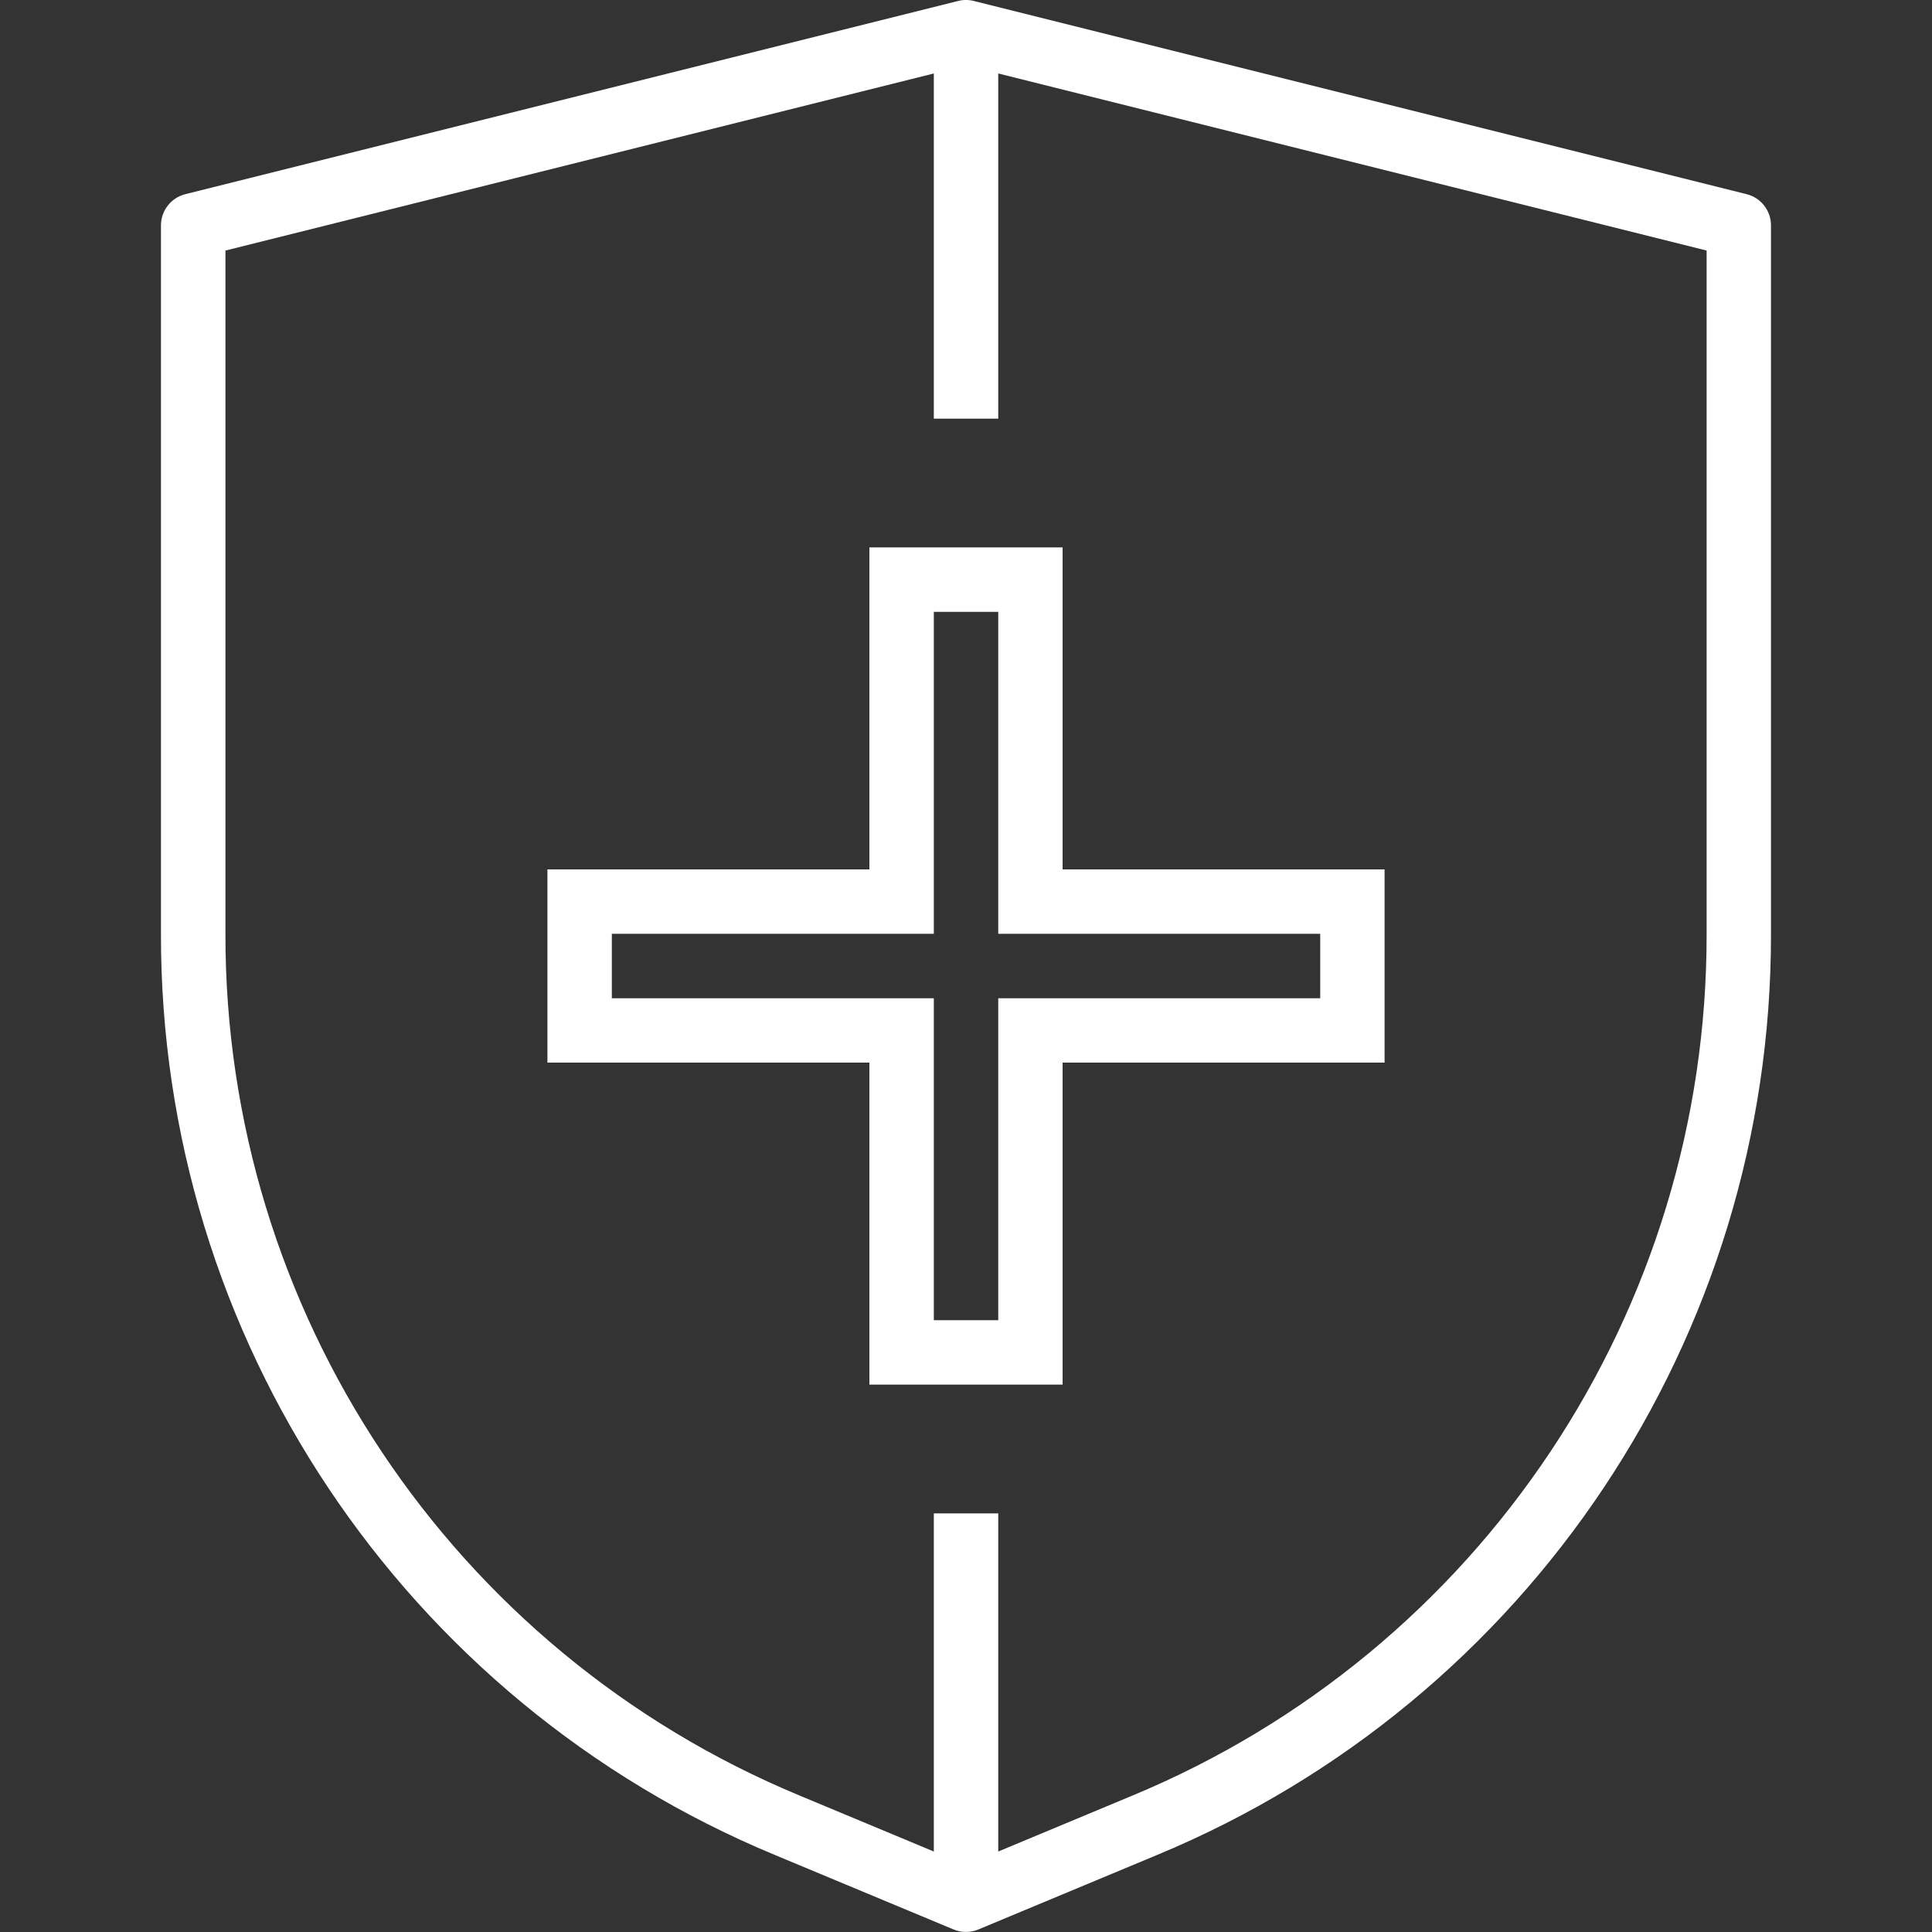
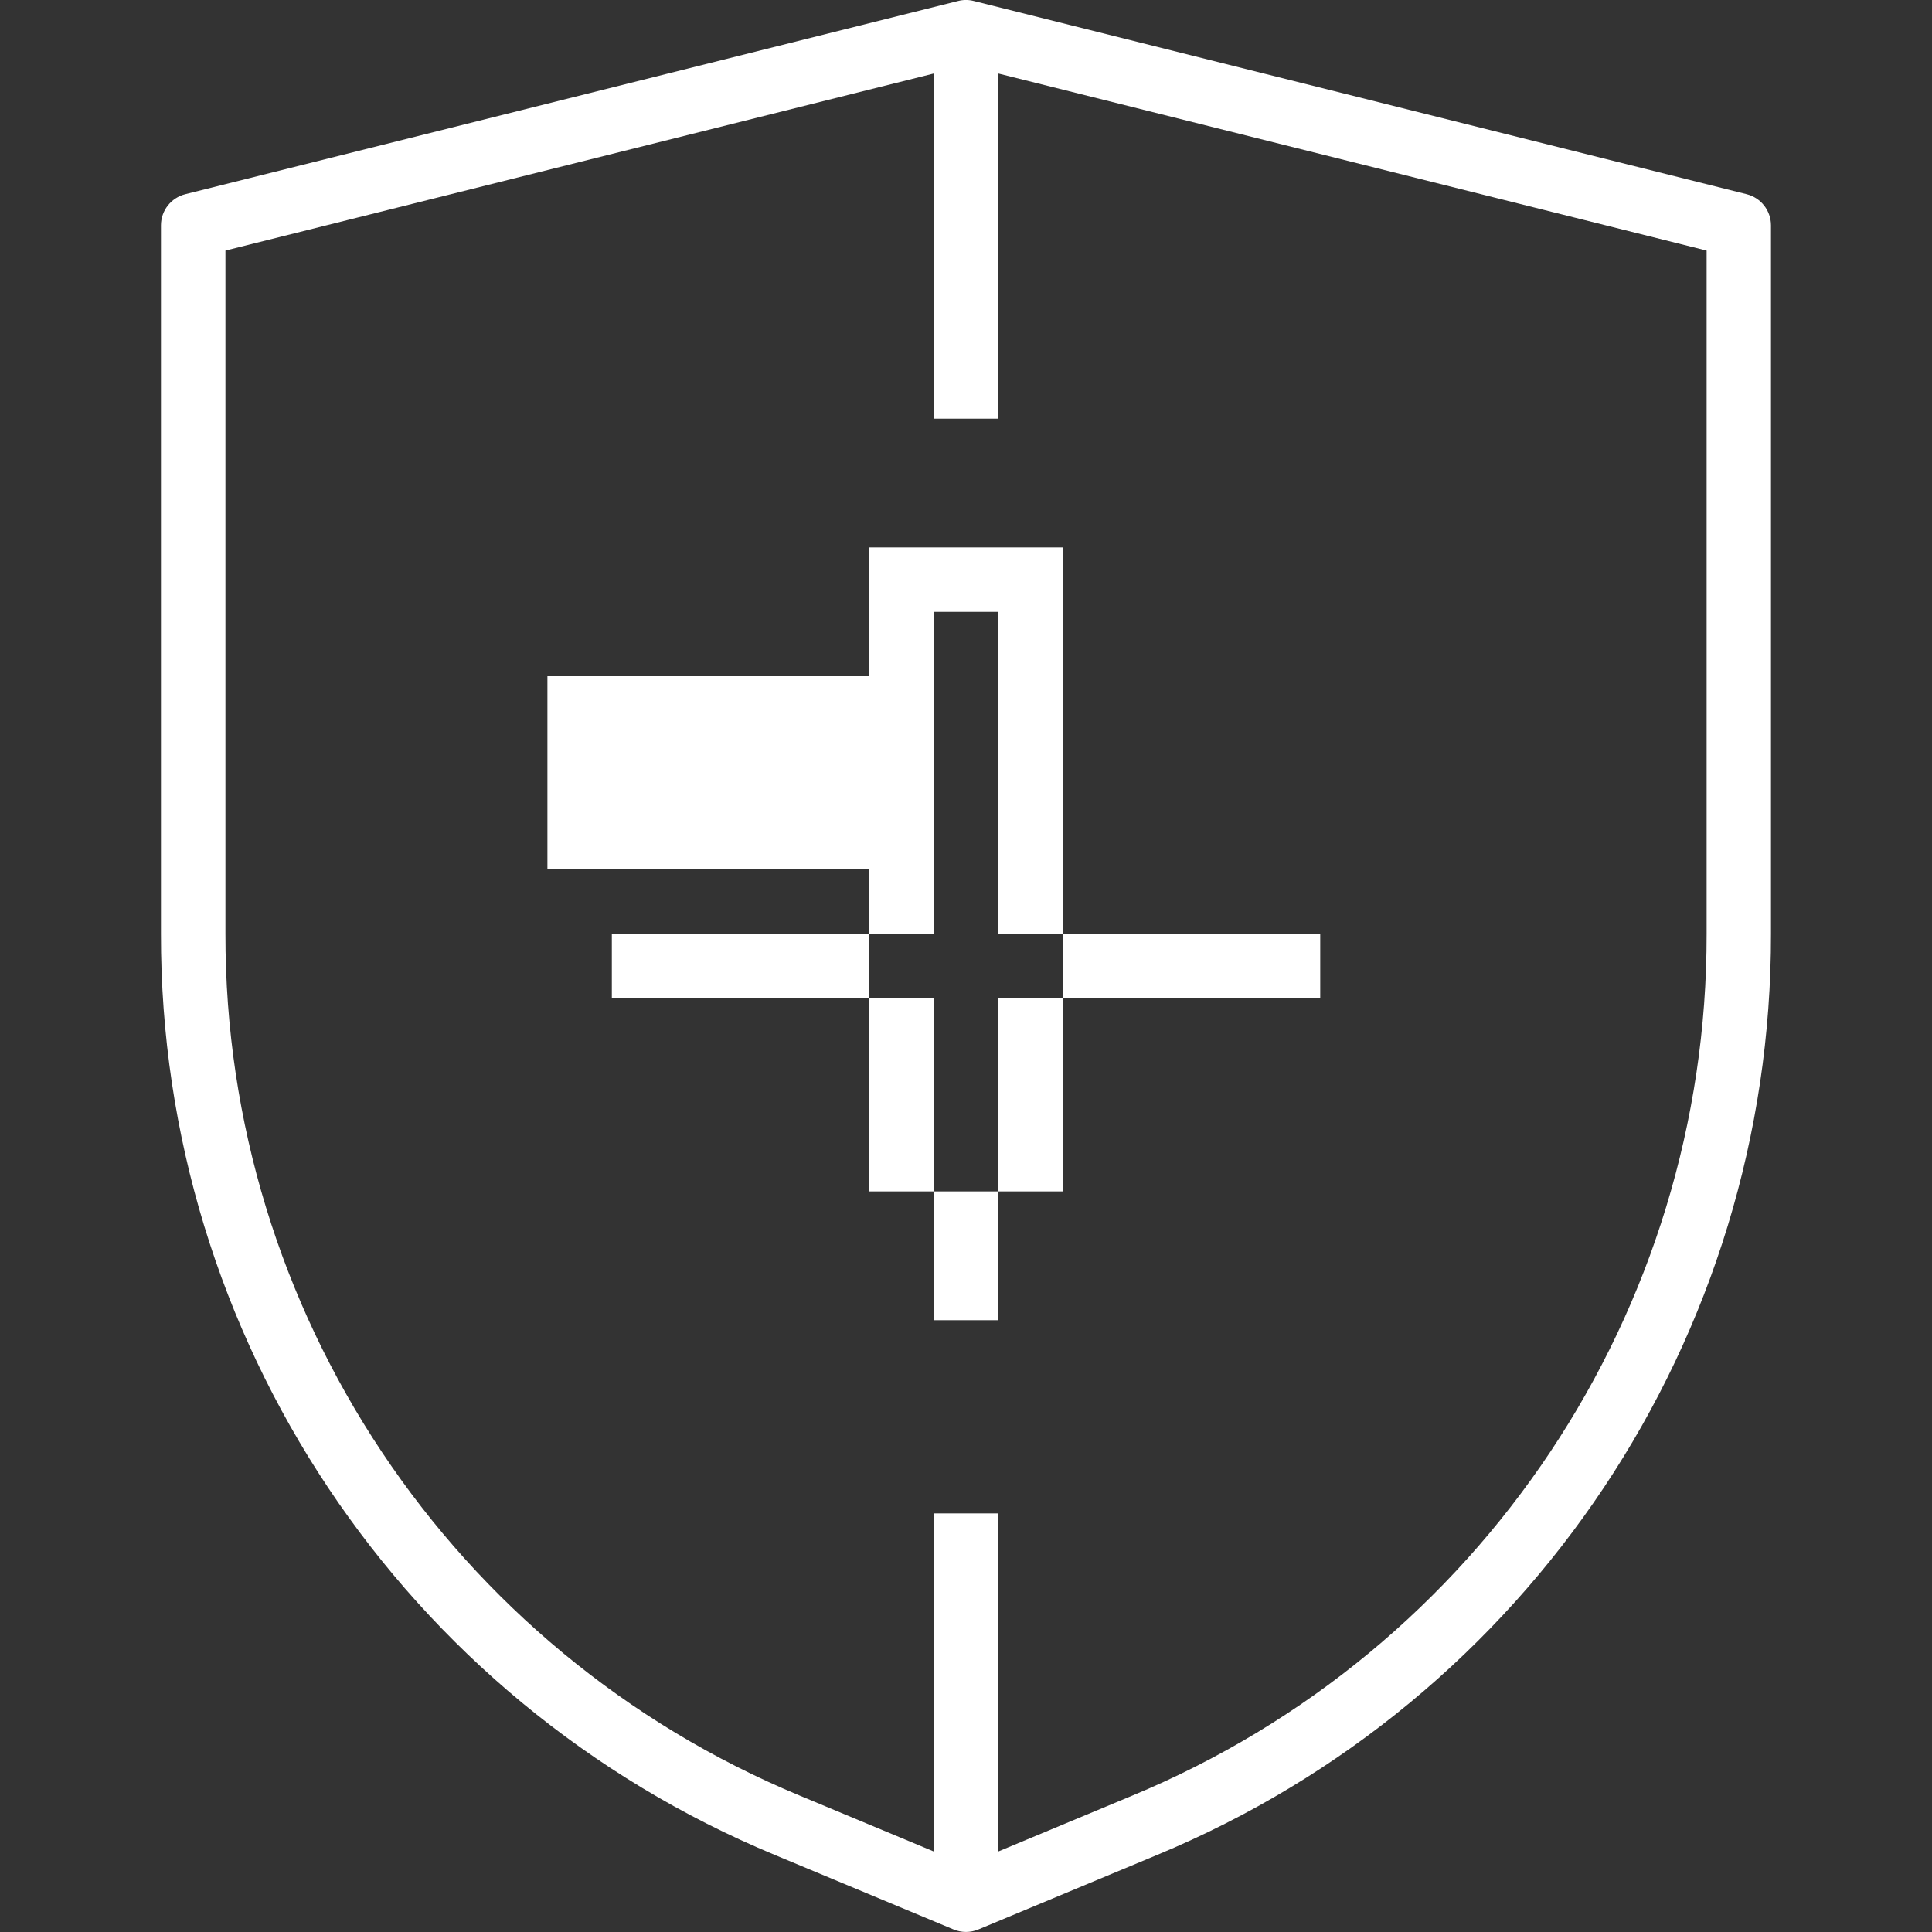
<svg xmlns="http://www.w3.org/2000/svg" version="1.1" fill="#fff" width="32" height="32" viewBox="0 0 32 32">
  <rect x="0" y="0" width="32" height="32" fill="#333333" stroke="none" />
-   <path d="M28.929 3.216c0.238 0.059 0.404 0.273 0.404 0.517v11.733c0.011 6.677-4.005 12.702-10.173 15.26l-2.955 1.232c-0.131 0.055-0.279 0.055-0.411 0l-2.955-1.232c-6.168-2.558-10.185-8.583-10.173-15.26v-11.733c0-0.245 0.167-0.458 0.404-0.517l12.8-3.2c0.085-0.022 0.173-0.022 0.258 0zM28.267 15.467v-11.317l-11.733-2.933v5.717h-1.067v-5.717l-11.733 2.933v11.317c-0.010 6.247 3.747 11.883 9.517 14.276l2.216 0.924v-5.6h1.067v5.6l2.216-0.924c5.77-2.393 9.527-8.029 9.517-14.276zM14.4 9.067h3.2v5.333h5.333v3.2h-5.333v5.333h-3.2v-5.333h-5.333v-3.2h5.333v-5.333zM21.867 15.467h-5.333v-5.333h-1.067v5.333h-5.333v1.067h5.333v5.333h1.067v-5.333h5.333v-1.067z" />
+   <path d="M28.929 3.216c0.238 0.059 0.404 0.273 0.404 0.517v11.733c0.011 6.677-4.005 12.702-10.173 15.26l-2.955 1.232c-0.131 0.055-0.279 0.055-0.411 0l-2.955-1.232c-6.168-2.558-10.185-8.583-10.173-15.26v-11.733c0-0.245 0.167-0.458 0.404-0.517l12.8-3.2c0.085-0.022 0.173-0.022 0.258 0zM28.267 15.467v-11.317l-11.733-2.933v5.717h-1.067v-5.717l-11.733 2.933v11.317c-0.010 6.247 3.747 11.883 9.517 14.276l2.216 0.924v-5.6h1.067v5.6l2.216-0.924c5.77-2.393 9.527-8.029 9.517-14.276zM14.4 9.067h3.2v5.333h5.333h-5.333v5.333h-3.2v-5.333h-5.333v-3.2h5.333v-5.333zM21.867 15.467h-5.333v-5.333h-1.067v5.333h-5.333v1.067h5.333v5.333h1.067v-5.333h5.333v-1.067z" />
</svg>